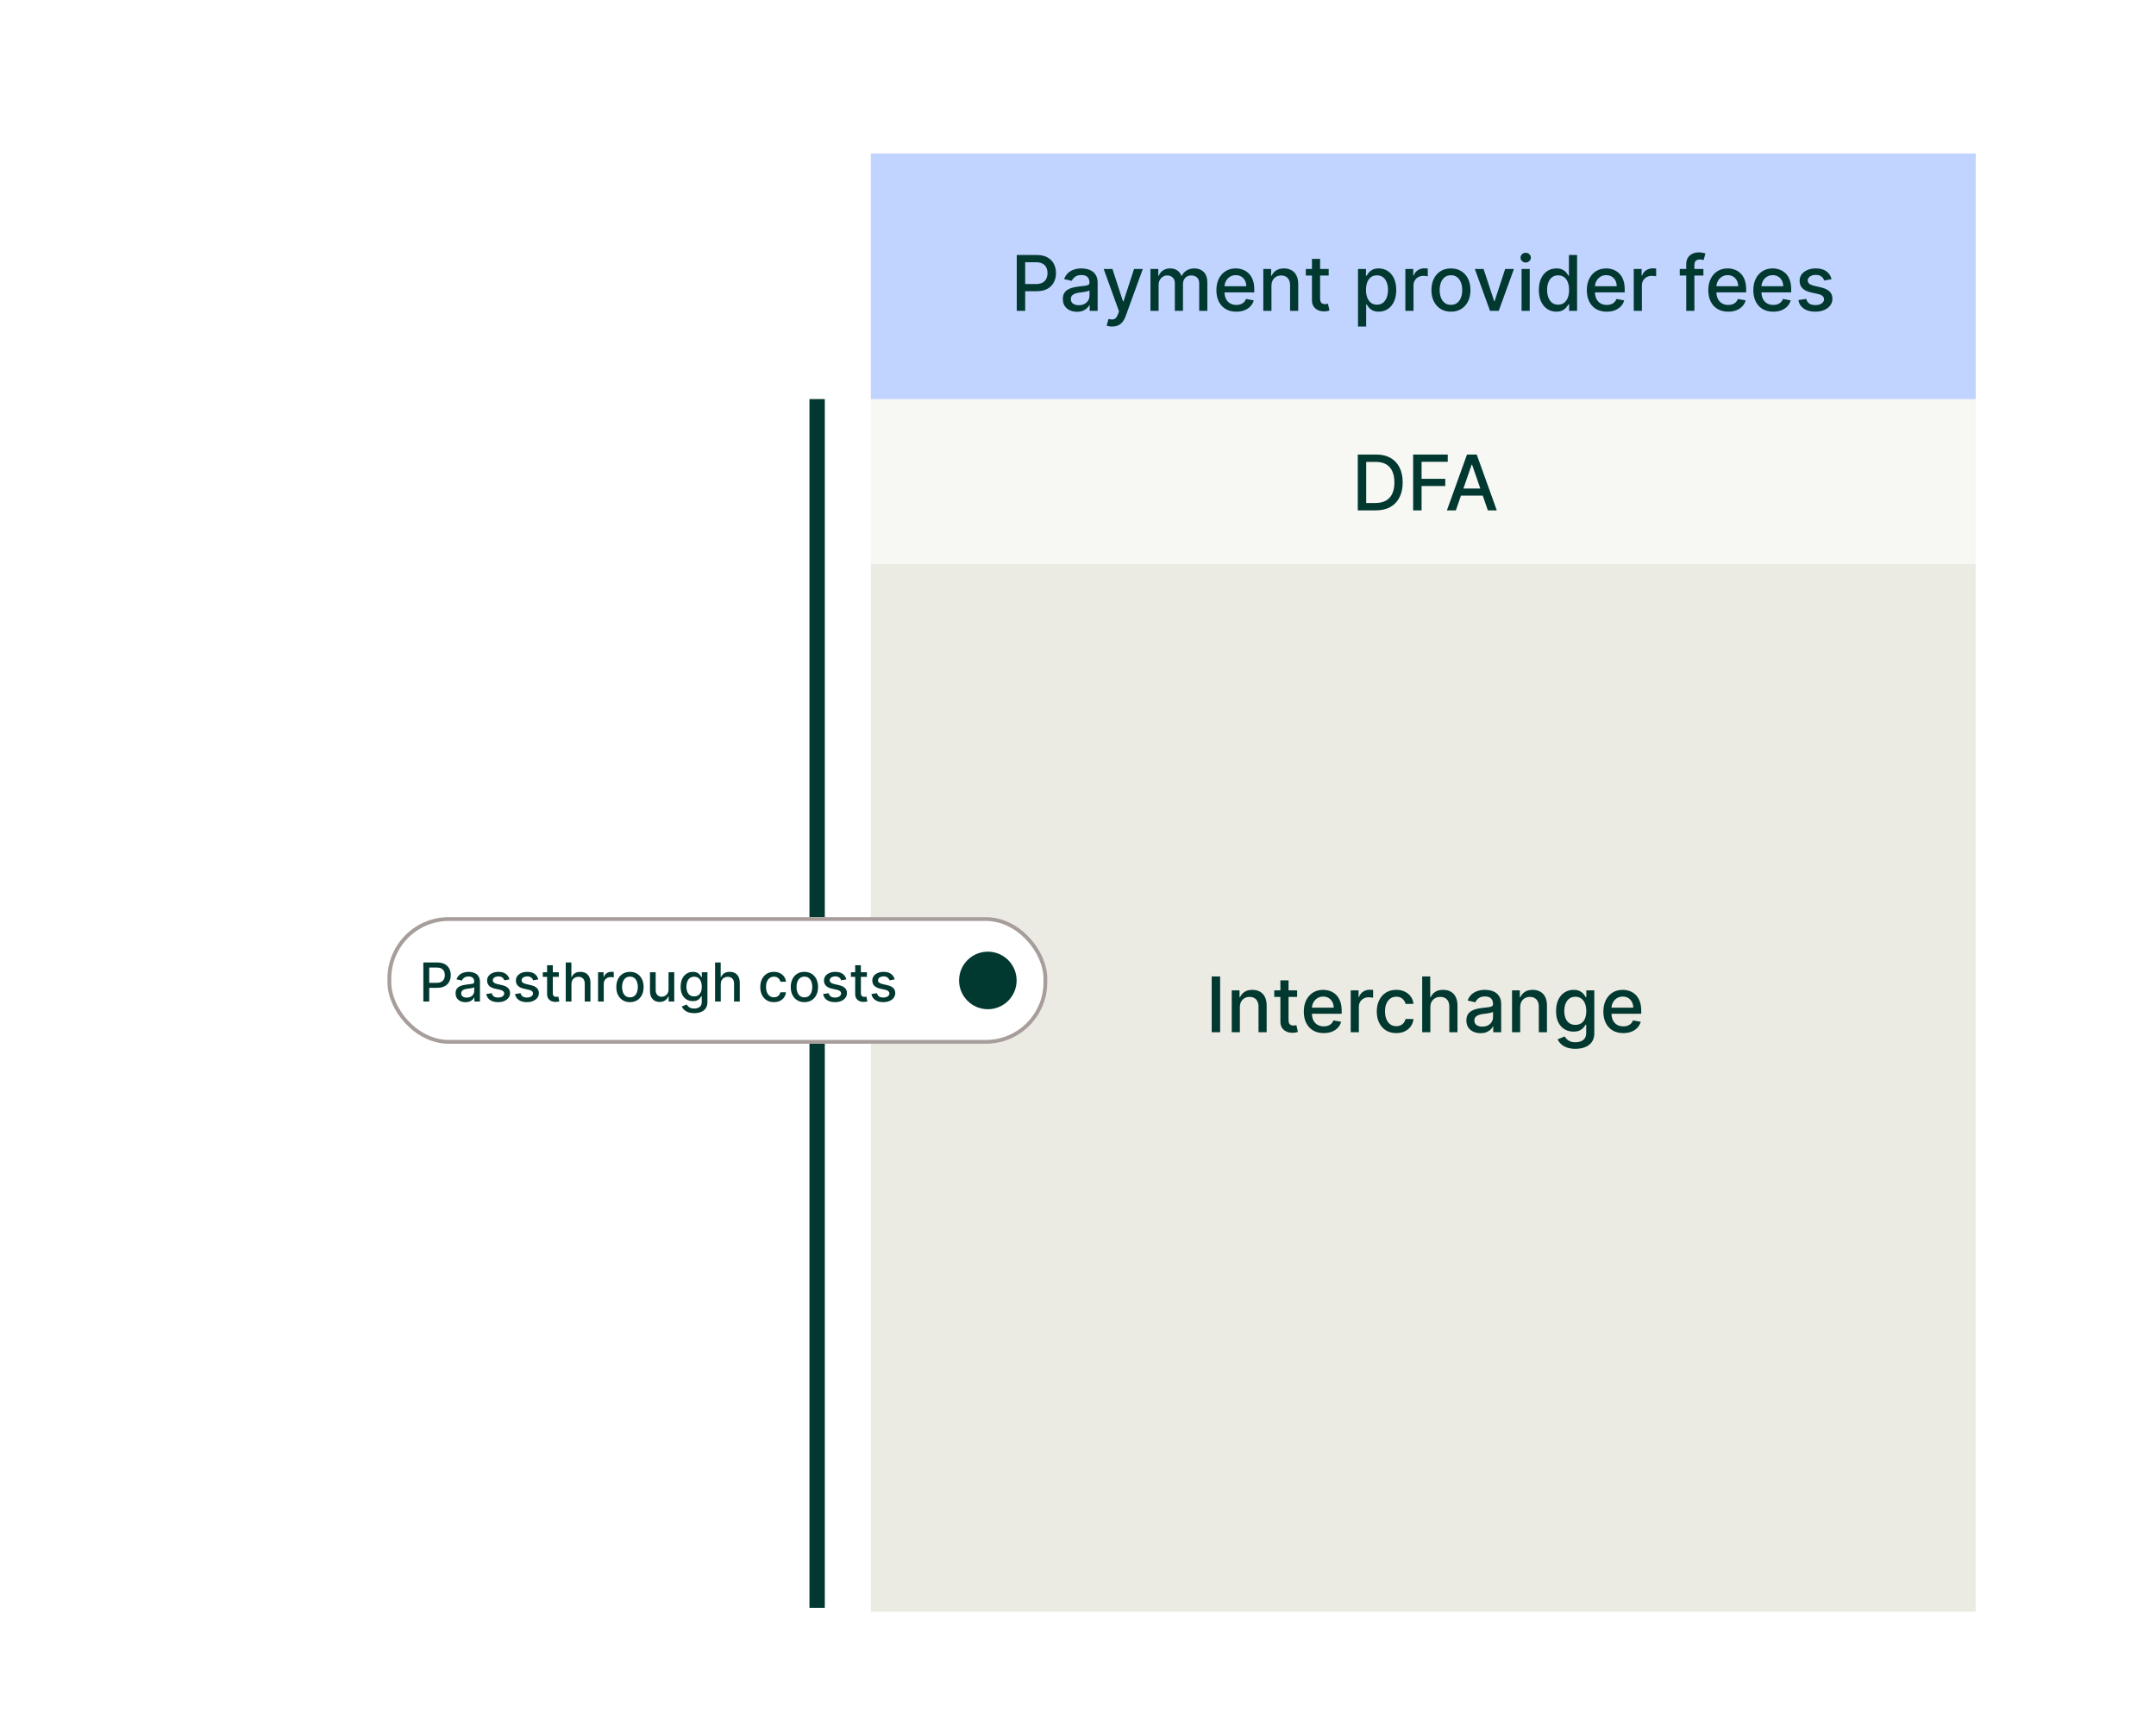
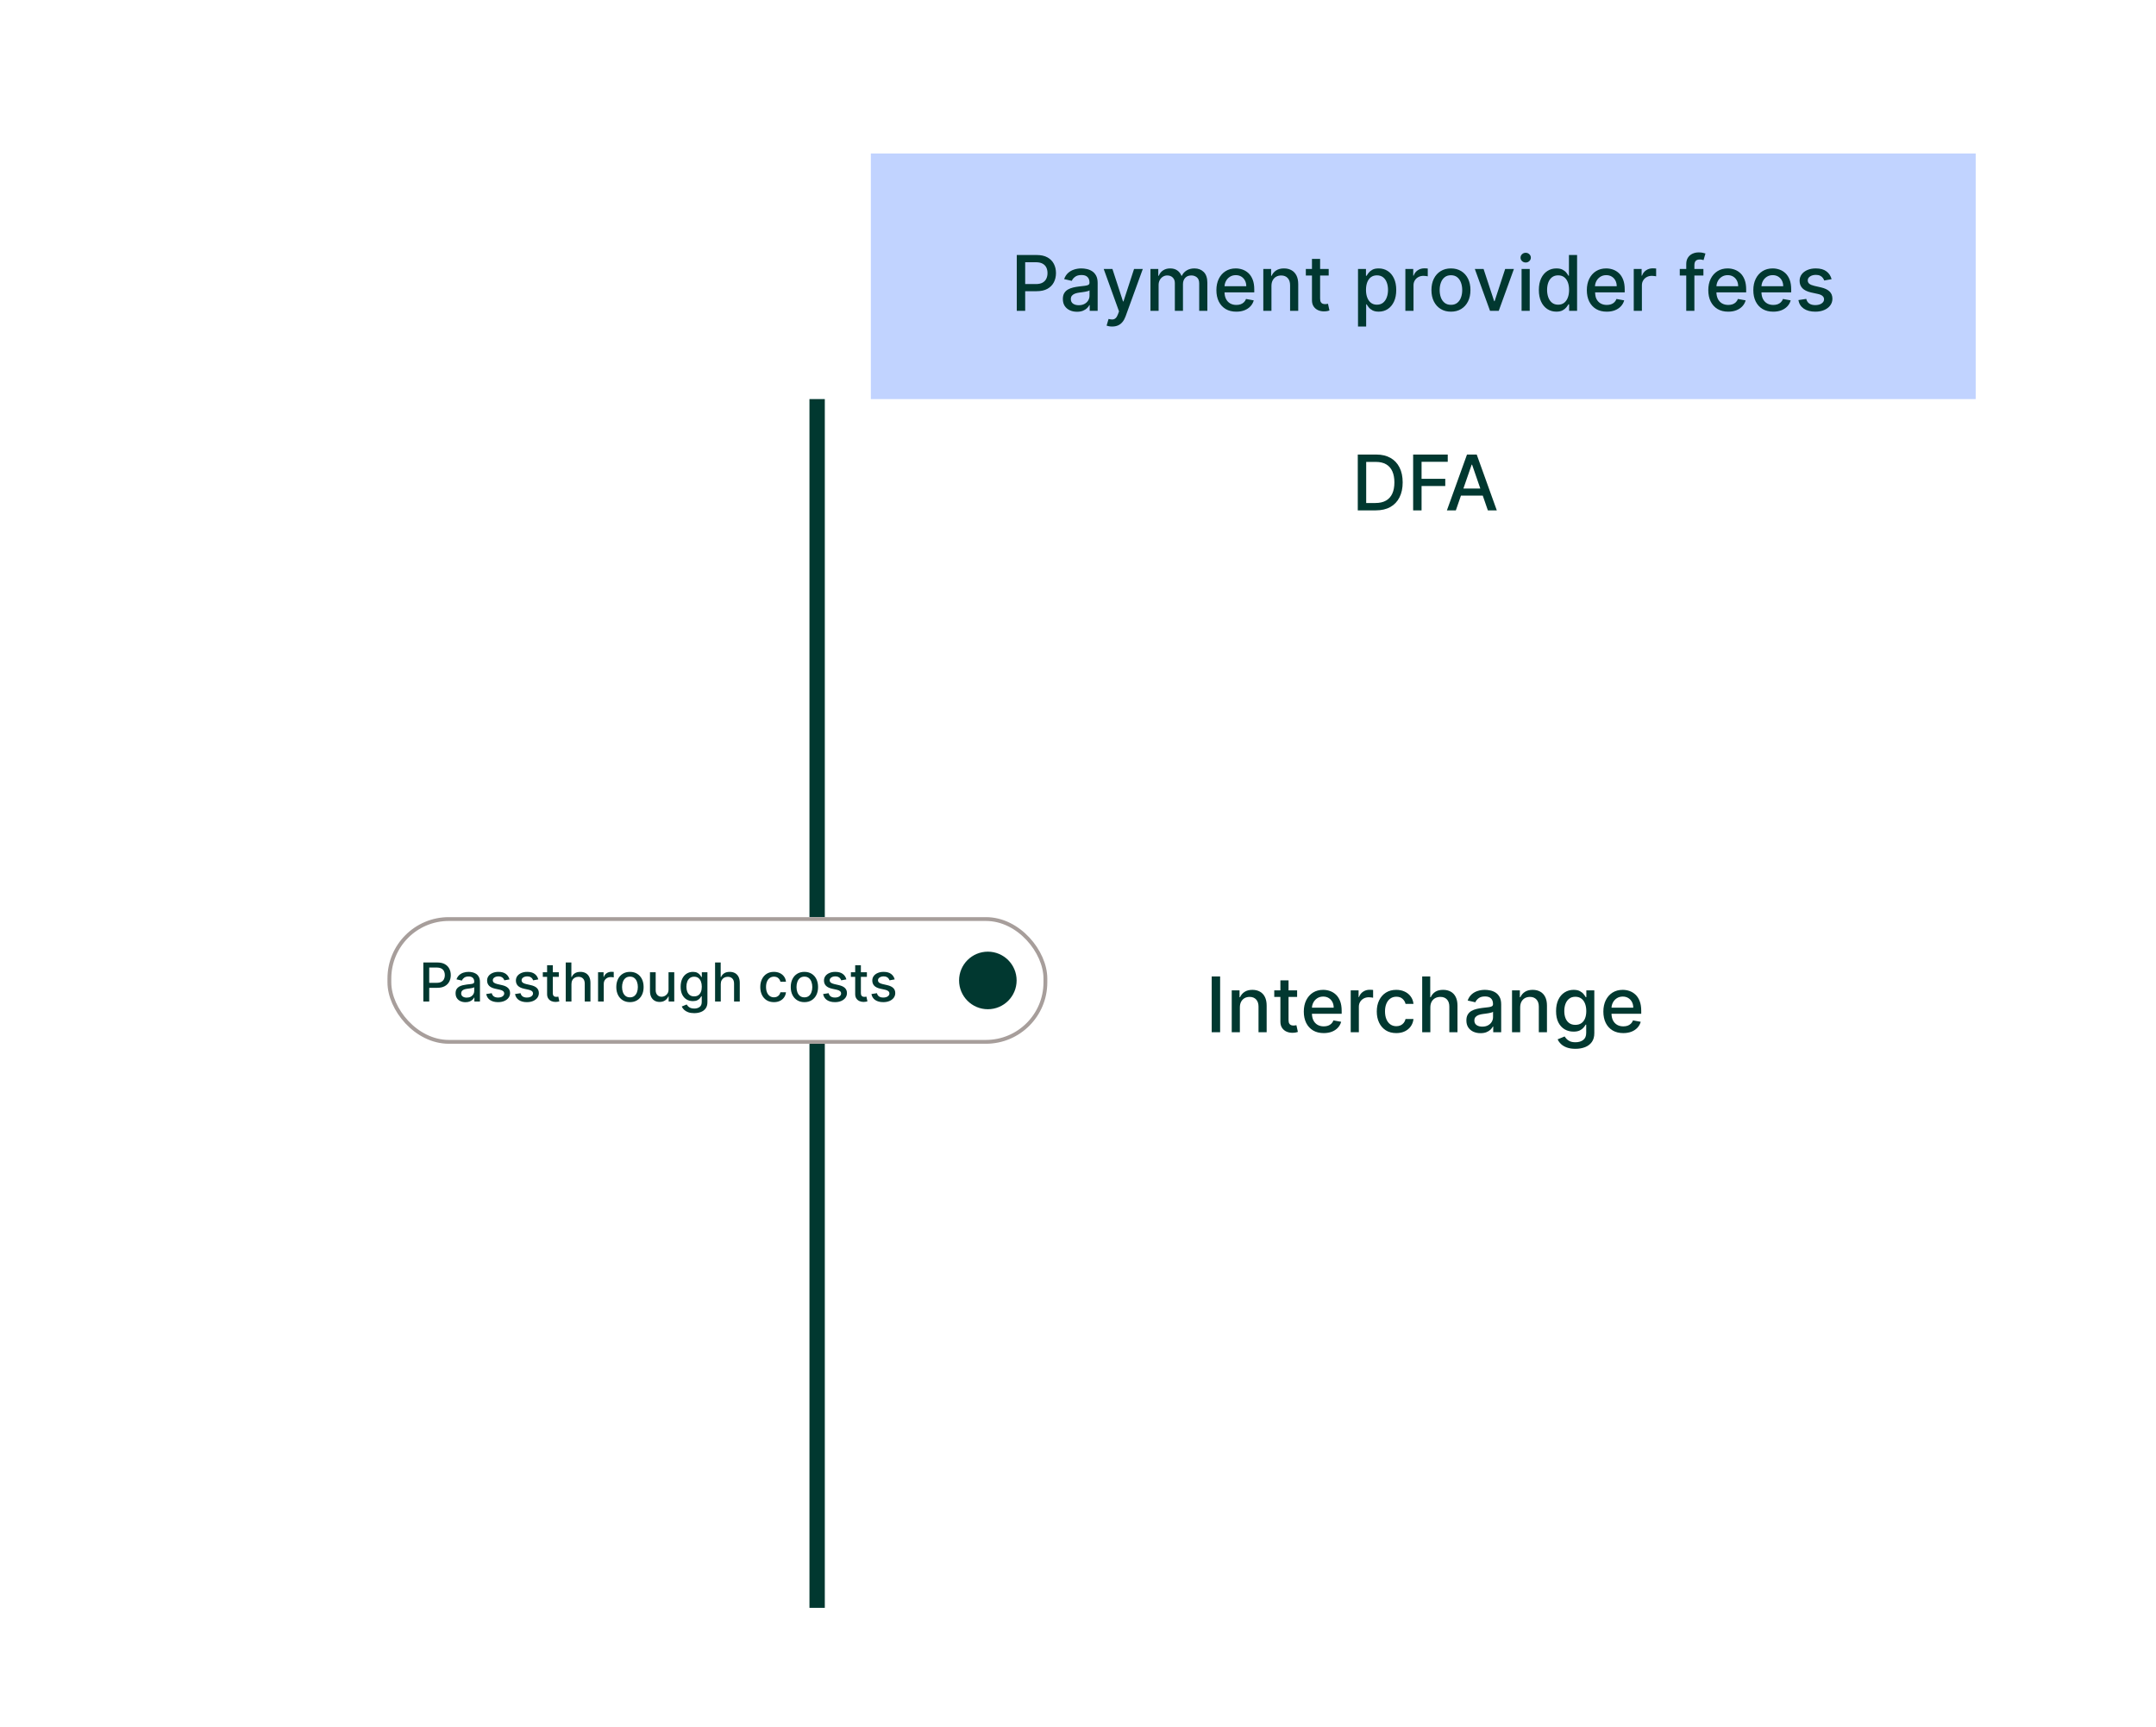
<svg xmlns="http://www.w3.org/2000/svg" width="562" height="450" viewBox="0 0 562 450" fill="none">
  <rect width="562" height="450" fill="white" />
-   <rect x="227" y="104" width="288" height="316" fill="#ECEBE3" />
  <rect x="227" y="104" width="288" height="43" fill="white" fill-opacity="0.6" />
  <rect x="227" y="40" width="288" height="64" fill="#C1D3FF" />
  <path d="M318.047 254.455V269H315.852V254.455H318.047ZM323.196 262.523V269H321.072V258.091H323.11V259.866H323.245C323.496 259.289 323.889 258.825 324.424 258.474C324.964 258.124 325.644 257.949 326.463 257.949C327.206 257.949 327.857 258.105 328.416 258.418C328.975 258.725 329.408 259.185 329.716 259.795C330.023 260.406 330.177 261.161 330.177 262.061V269H328.054V262.317C328.054 261.526 327.848 260.908 327.436 260.463C327.024 260.013 326.458 259.788 325.738 259.788C325.246 259.788 324.808 259.895 324.424 260.108C324.046 260.321 323.745 260.634 323.522 261.045C323.305 261.453 323.196 261.945 323.196 262.523ZM338.118 258.091V259.795H332.159V258.091H338.118ZM333.757 255.477H335.88V265.797C335.88 266.209 335.942 266.519 336.065 266.727C336.188 266.931 336.347 267.071 336.541 267.146C336.74 267.217 336.955 267.253 337.187 267.253C337.358 267.253 337.507 267.241 337.635 267.217C337.762 267.194 337.862 267.175 337.933 267.161L338.316 268.915C338.193 268.962 338.018 269.009 337.791 269.057C337.564 269.109 337.279 269.137 336.939 269.142C336.38 269.152 335.859 269.052 335.376 268.844C334.893 268.635 334.502 268.313 334.204 267.878C333.906 267.442 333.757 266.895 333.757 266.237V255.477ZM345.051 269.22C343.976 269.22 343.051 268.991 342.274 268.531C341.502 268.067 340.906 267.416 340.484 266.578C340.068 265.735 339.859 264.748 339.859 263.616C339.859 262.499 340.068 261.514 340.484 260.662C340.906 259.81 341.493 259.144 342.246 258.666C343.003 258.188 343.889 257.949 344.902 257.949C345.518 257.949 346.114 258.051 346.692 258.254C347.269 258.458 347.788 258.777 348.247 259.213C348.706 259.649 349.069 260.214 349.334 260.911C349.599 261.602 349.732 262.442 349.732 263.432V264.185H341.06V262.594H347.651C347.651 262.035 347.537 261.54 347.31 261.109C347.082 260.674 346.763 260.33 346.351 260.08C345.944 259.829 345.465 259.703 344.916 259.703C344.32 259.703 343.799 259.85 343.354 260.143C342.913 260.432 342.572 260.811 342.331 261.28C342.094 261.744 341.976 262.248 341.976 262.793V264.036C341.976 264.765 342.104 265.385 342.359 265.896C342.62 266.408 342.982 266.798 343.446 267.068C343.91 267.333 344.452 267.466 345.072 267.466C345.475 267.466 345.842 267.409 346.173 267.295C346.505 267.177 346.791 267.002 347.033 266.77C347.274 266.538 347.459 266.251 347.587 265.911L349.597 266.273C349.436 266.865 349.147 267.383 348.73 267.828C348.318 268.268 347.8 268.612 347.175 268.858C346.554 269.099 345.847 269.22 345.051 269.22ZM352.088 269V258.091H354.14V259.824H354.254C354.453 259.237 354.803 258.775 355.305 258.439C355.812 258.098 356.385 257.928 357.024 257.928C357.156 257.928 357.313 257.932 357.493 257.942C357.677 257.951 357.822 257.963 357.926 257.977V260.009C357.841 259.985 357.689 259.959 357.471 259.93C357.253 259.897 357.036 259.881 356.818 259.881C356.316 259.881 355.868 259.987 355.475 260.2C355.087 260.409 354.779 260.7 354.552 261.074C354.325 261.443 354.211 261.865 354.211 262.338V269H352.088ZM363.968 269.22C362.912 269.22 362.003 268.981 361.241 268.503C360.483 268.02 359.901 267.355 359.494 266.507C359.086 265.66 358.883 264.689 358.883 263.595C358.883 262.487 359.091 261.509 359.508 260.662C359.924 259.81 360.512 259.144 361.269 258.666C362.027 258.188 362.919 257.949 363.947 257.949C364.775 257.949 365.514 258.103 366.163 258.411C366.811 258.714 367.335 259.14 367.732 259.689C368.135 260.238 368.374 260.88 368.45 261.614H366.383C366.269 261.102 366.009 260.662 365.602 260.293C365.199 259.923 364.659 259.739 363.982 259.739C363.39 259.739 362.872 259.895 362.427 260.207C361.987 260.515 361.643 260.955 361.397 261.528C361.151 262.097 361.028 262.769 361.028 263.545C361.028 264.341 361.148 265.027 361.39 265.605C361.631 266.183 361.972 266.63 362.413 266.947C362.858 267.265 363.381 267.423 363.982 267.423C364.385 267.423 364.749 267.35 365.076 267.203C365.407 267.052 365.684 266.836 365.907 266.557C366.134 266.277 366.293 265.941 366.383 265.548H368.45C368.374 266.254 368.144 266.884 367.761 267.438C367.377 267.991 366.863 268.427 366.219 268.744C365.58 269.062 364.83 269.22 363.968 269.22ZM372.844 262.523V269H370.721V254.455H372.816V259.866H372.951C373.206 259.279 373.597 258.813 374.123 258.467C374.648 258.122 375.335 257.949 376.182 257.949C376.93 257.949 377.584 258.103 378.142 258.411C378.706 258.718 379.141 259.178 379.449 259.788C379.762 260.394 379.918 261.152 379.918 262.061V269H377.794V262.317C377.794 261.517 377.588 260.896 377.176 260.456C376.765 260.011 376.192 259.788 375.458 259.788C374.956 259.788 374.506 259.895 374.108 260.108C373.715 260.321 373.405 260.634 373.178 261.045C372.955 261.453 372.844 261.945 372.844 262.523ZM385.926 269.241C385.235 269.241 384.61 269.114 384.051 268.858C383.493 268.598 383.05 268.221 382.723 267.729C382.401 267.236 382.24 266.633 382.24 265.918C382.24 265.302 382.359 264.795 382.596 264.398C382.832 264 383.152 263.685 383.554 263.453C383.957 263.221 384.407 263.046 384.904 262.928C385.401 262.809 385.908 262.719 386.424 262.658C387.077 262.582 387.607 262.52 388.015 262.473C388.422 262.421 388.718 262.338 388.902 262.224C389.087 262.111 389.179 261.926 389.179 261.67V261.621C389.179 261 389.004 260.52 388.654 260.179C388.308 259.838 387.792 259.668 387.105 259.668C386.391 259.668 385.827 259.826 385.415 260.143C385.008 260.456 384.726 260.804 384.57 261.188L382.574 260.733C382.811 260.07 383.157 259.535 383.611 259.128C384.07 258.716 384.598 258.418 385.195 258.233C385.792 258.044 386.419 257.949 387.077 257.949C387.513 257.949 387.974 258.001 388.462 258.105C388.954 258.205 389.414 258.389 389.84 258.659C390.271 258.929 390.623 259.315 390.898 259.817C391.173 260.314 391.31 260.96 391.31 261.756V269H389.236V267.509H389.151C389.014 267.783 388.808 268.053 388.533 268.318C388.258 268.583 387.906 268.804 387.475 268.979C387.044 269.154 386.528 269.241 385.926 269.241ZM386.388 267.537C386.975 267.537 387.477 267.421 387.894 267.189C388.315 266.957 388.635 266.654 388.853 266.28C389.075 265.901 389.186 265.496 389.186 265.065V263.659C389.111 263.735 388.964 263.806 388.746 263.872C388.533 263.934 388.289 263.988 388.015 264.036C387.74 264.078 387.472 264.118 387.212 264.156C386.952 264.189 386.734 264.218 386.559 264.241C386.147 264.294 385.77 264.381 385.429 264.504C385.093 264.627 384.823 264.805 384.62 265.037C384.421 265.264 384.321 265.567 384.321 265.946C384.321 266.472 384.516 266.869 384.904 267.139C385.292 267.404 385.787 267.537 386.388 267.537ZM396.262 262.523V269H394.138V258.091H396.177V259.866H396.312C396.563 259.289 396.956 258.825 397.491 258.474C398.031 258.124 398.71 257.949 399.529 257.949C400.272 257.949 400.924 258.105 401.482 258.418C402.041 258.725 402.474 259.185 402.782 259.795C403.09 260.406 403.244 261.161 403.244 262.061V269H401.12V262.317C401.12 261.526 400.914 260.908 400.502 260.463C400.09 260.013 399.524 259.788 398.805 259.788C398.312 259.788 397.874 259.895 397.491 260.108C397.112 260.321 396.811 260.634 396.589 261.045C396.371 261.453 396.262 261.945 396.262 262.523ZM410.665 273.318C409.799 273.318 409.053 273.205 408.428 272.977C407.808 272.75 407.301 272.449 406.908 272.075C406.515 271.701 406.222 271.292 406.028 270.847L407.853 270.094C407.981 270.302 408.151 270.522 408.364 270.754C408.582 270.991 408.876 271.192 409.245 271.358C409.619 271.524 410.1 271.607 410.687 271.607C411.492 271.607 412.157 271.41 412.683 271.017C413.208 270.629 413.471 270.009 413.471 269.156V267.011H413.336C413.208 267.243 413.023 267.501 412.782 267.786C412.545 268.07 412.219 268.316 411.802 268.524C411.385 268.732 410.843 268.837 410.175 268.837C409.314 268.837 408.537 268.635 407.846 268.233C407.159 267.826 406.615 267.227 406.212 266.436C405.815 265.641 405.616 264.663 405.616 263.503C405.616 262.343 405.812 261.348 406.205 260.52C406.603 259.691 407.147 259.057 407.839 258.616C408.53 258.171 409.314 257.949 410.19 257.949C410.867 257.949 411.414 258.062 411.83 258.29C412.247 258.512 412.571 258.773 412.803 259.071C413.04 259.369 413.222 259.632 413.35 259.859H413.506V258.091H415.587V269.241C415.587 270.179 415.37 270.948 414.934 271.55C414.498 272.151 413.909 272.596 413.165 272.885C412.427 273.174 411.594 273.318 410.665 273.318ZM410.644 267.075C411.255 267.075 411.771 266.933 412.192 266.649C412.619 266.36 412.941 265.948 413.158 265.413C413.381 264.874 413.492 264.227 413.492 263.474C413.492 262.741 413.383 262.094 413.165 261.536C412.948 260.977 412.628 260.541 412.207 260.229C411.785 259.911 411.264 259.753 410.644 259.753C410.005 259.753 409.472 259.919 409.046 260.25C408.62 260.577 408.298 261.022 408.08 261.585C407.867 262.149 407.761 262.778 407.761 263.474C407.761 264.189 407.87 264.817 408.087 265.357C408.305 265.896 408.627 266.318 409.053 266.621C409.484 266.924 410.014 267.075 410.644 267.075ZM423.137 269.22C422.062 269.22 421.137 268.991 420.36 268.531C419.588 268.067 418.992 267.416 418.57 266.578C418.154 265.735 417.945 264.748 417.945 263.616C417.945 262.499 418.154 261.514 418.57 260.662C418.992 259.81 419.579 259.144 420.332 258.666C421.089 258.188 421.975 257.949 422.988 257.949C423.603 257.949 424.2 258.051 424.778 258.254C425.355 258.458 425.874 258.777 426.333 259.213C426.792 259.649 427.155 260.214 427.42 260.911C427.685 261.602 427.817 262.442 427.817 263.432V264.185H419.146V262.594H425.737C425.737 262.035 425.623 261.54 425.396 261.109C425.168 260.674 424.849 260.33 424.437 260.08C424.03 259.829 423.551 259.703 423.002 259.703C422.406 259.703 421.885 259.85 421.44 260.143C420.999 260.432 420.658 260.811 420.417 261.28C420.18 261.744 420.062 262.248 420.062 262.793V264.036C420.062 264.765 420.19 265.385 420.445 265.896C420.706 266.408 421.068 266.798 421.532 267.068C421.996 267.333 422.538 267.466 423.158 267.466C423.561 267.466 423.928 267.409 424.259 267.295C424.591 267.177 424.877 267.002 425.119 266.77C425.36 266.538 425.545 266.251 425.673 265.911L427.683 266.273C427.522 266.865 427.233 267.383 426.816 267.828C426.404 268.268 425.886 268.612 425.261 268.858C424.64 269.099 423.933 269.22 423.137 269.22Z" fill="#013830" />
  <path d="M358.637 133H353.928V118.455H358.786C360.211 118.455 361.435 118.746 362.458 119.328C363.481 119.906 364.264 120.737 364.809 121.821C365.358 122.901 365.633 124.196 365.633 125.706C365.633 127.221 365.356 128.523 364.802 129.612C364.252 130.701 363.457 131.539 362.415 132.126C361.374 132.709 360.114 133 358.637 133ZM356.123 131.082H358.516C359.624 131.082 360.545 130.874 361.279 130.457C362.013 130.036 362.562 129.428 362.927 128.632C363.291 127.832 363.474 126.857 363.474 125.706C363.474 124.565 363.291 123.597 362.927 122.801C362.567 122.006 362.029 121.402 361.314 120.99C360.599 120.578 359.712 120.372 358.651 120.372H356.123V131.082ZM368.362 133V118.455H377.382V120.344H370.556V124.776H376.735V126.658H370.556V133H368.362ZM379.493 133H377.163L382.398 118.455H384.933L390.167 133H387.838L383.726 121.097H383.612L379.493 133ZM379.883 127.304H387.44V129.151H379.883V127.304Z" fill="#013830" />
-   <path d="M265.039 81V66.454H270.224C271.356 66.454 272.293 66.66 273.037 67.072C273.78 67.484 274.336 68.048 274.706 68.763C275.075 69.473 275.26 70.273 275.26 71.163C275.26 72.058 275.073 72.863 274.699 73.578C274.329 74.288 273.77 74.852 273.022 75.269C272.279 75.68 271.344 75.886 270.217 75.886H266.652V74.026H270.018C270.733 74.026 271.313 73.903 271.758 73.656C272.203 73.405 272.53 73.064 272.738 72.633C272.947 72.203 273.051 71.713 273.051 71.163C273.051 70.614 272.947 70.126 272.738 69.7C272.53 69.274 272.201 68.94 271.751 68.699C271.306 68.457 270.719 68.337 269.99 68.337H267.234V81H265.039ZM280.739 81.242C280.048 81.242 279.423 81.114 278.864 80.858C278.305 80.597 277.863 80.221 277.536 79.729C277.214 79.236 277.053 78.633 277.053 77.918C277.053 77.302 277.171 76.796 277.408 76.398C277.645 76 277.964 75.685 278.367 75.453C278.769 75.221 279.219 75.046 279.716 74.928C280.213 74.809 280.72 74.719 281.236 74.658C281.89 74.582 282.42 74.52 282.827 74.473C283.234 74.421 283.53 74.338 283.715 74.224C283.9 74.111 283.992 73.926 283.992 73.671V73.621C283.992 73.001 283.817 72.52 283.466 72.179C283.121 71.838 282.605 71.668 281.918 71.668C281.203 71.668 280.64 71.826 280.228 72.144C279.82 72.456 279.539 72.804 279.382 73.188L277.387 72.733C277.623 72.07 277.969 71.535 278.424 71.128C278.883 70.716 279.411 70.418 280.007 70.233C280.604 70.044 281.231 69.949 281.89 69.949C282.325 69.949 282.787 70.001 283.275 70.105C283.767 70.204 284.226 70.389 284.652 70.659C285.083 70.929 285.436 71.315 285.711 71.817C285.985 72.314 286.123 72.96 286.123 73.756V81H284.049V79.508H283.963C283.826 79.783 283.62 80.053 283.346 80.318C283.071 80.583 282.718 80.803 282.287 80.979C281.856 81.154 281.34 81.242 280.739 81.242ZM281.201 79.537C281.788 79.537 282.29 79.421 282.706 79.189C283.128 78.957 283.447 78.654 283.665 78.28C283.888 77.901 283.999 77.496 283.999 77.065V75.659C283.923 75.735 283.776 75.806 283.559 75.872C283.346 75.934 283.102 75.988 282.827 76.035C282.552 76.078 282.285 76.118 282.025 76.156C281.764 76.189 281.546 76.218 281.371 76.242C280.959 76.294 280.583 76.381 280.242 76.504C279.906 76.627 279.636 76.805 279.432 77.037C279.233 77.264 279.134 77.567 279.134 77.946C279.134 78.472 279.328 78.869 279.716 79.139C280.105 79.404 280.599 79.537 281.201 79.537ZM289.903 85.091C289.585 85.091 289.297 85.065 289.036 85.013C288.776 84.965 288.582 84.913 288.454 84.856L288.965 83.117C289.353 83.221 289.699 83.266 290.002 83.251C290.305 83.237 290.573 83.124 290.805 82.91C291.041 82.697 291.25 82.349 291.43 81.867L291.692 81.142L287.701 70.091H289.974L292.737 78.557H292.85L295.613 70.091H297.893L293.397 82.456C293.189 83.024 292.924 83.505 292.602 83.898C292.28 84.296 291.896 84.594 291.451 84.793C291.006 84.992 290.49 85.091 289.903 85.091ZM299.888 81V70.091H301.927V71.867H302.062C302.289 71.265 302.661 70.796 303.177 70.46C303.693 70.119 304.311 69.949 305.031 69.949C305.76 69.949 306.371 70.119 306.863 70.46C307.36 70.801 307.727 71.27 307.964 71.867H308.077C308.338 71.284 308.752 70.82 309.32 70.474C309.888 70.124 310.566 69.949 311.352 69.949C312.341 69.949 313.148 70.259 313.773 70.879C314.403 71.499 314.718 72.435 314.718 73.685V81H312.594V73.883C312.594 73.145 312.393 72.61 311.991 72.278C311.588 71.947 311.108 71.781 310.549 71.781C309.858 71.781 309.32 71.994 308.937 72.421C308.553 72.842 308.362 73.384 308.362 74.047V81H306.245V73.749C306.245 73.157 306.06 72.681 305.691 72.321C305.322 71.961 304.841 71.781 304.249 71.781C303.847 71.781 303.475 71.888 303.134 72.101C302.798 72.309 302.526 72.6 302.317 72.974C302.114 73.349 302.012 73.782 302.012 74.274V81H299.888ZM322.266 81.22C321.191 81.22 320.266 80.99 319.489 80.531C318.717 80.067 318.121 79.416 317.699 78.578C317.283 77.735 317.074 76.748 317.074 75.617C317.074 74.499 317.283 73.514 317.699 72.662C318.121 71.81 318.708 71.144 319.461 70.666C320.218 70.188 321.104 69.949 322.117 69.949C322.732 69.949 323.329 70.051 323.907 70.254C324.484 70.458 325.003 70.778 325.462 71.213C325.921 71.649 326.283 72.215 326.549 72.91C326.814 73.602 326.946 74.442 326.946 75.432V76.185H318.275V74.594H324.865C324.865 74.035 324.752 73.54 324.525 73.109C324.297 72.674 323.978 72.331 323.566 72.079C323.158 71.829 322.68 71.703 322.131 71.703C321.534 71.703 321.014 71.85 320.569 72.144C320.128 72.432 319.787 72.811 319.546 73.28C319.309 73.744 319.191 74.248 319.191 74.793V76.035C319.191 76.765 319.319 77.385 319.574 77.896C319.835 78.408 320.197 78.798 320.661 79.068C321.125 79.333 321.667 79.466 322.287 79.466C322.69 79.466 323.057 79.409 323.388 79.296C323.72 79.177 324.006 79.002 324.248 78.77C324.489 78.538 324.674 78.251 324.801 77.91L326.811 78.273C326.65 78.865 326.362 79.383 325.945 79.828C325.533 80.269 325.015 80.612 324.39 80.858C323.769 81.099 323.061 81.22 322.266 81.22ZM331.426 74.523V81H329.303V70.091H331.341V71.867H331.476C331.727 71.289 332.12 70.825 332.655 70.474C333.195 70.124 333.874 69.949 334.693 69.949C335.437 69.949 336.088 70.105 336.646 70.418C337.205 70.725 337.638 71.185 337.946 71.796C338.254 72.406 338.408 73.162 338.408 74.061V81H336.284V74.317C336.284 73.526 336.078 72.908 335.666 72.463C335.254 72.013 334.688 71.788 333.969 71.788C333.476 71.788 333.038 71.895 332.655 72.108C332.276 72.321 331.975 72.633 331.753 73.046C331.535 73.453 331.426 73.945 331.426 74.523ZM346.348 70.091V71.796H340.389V70.091H346.348ZM341.987 67.477H344.111V77.797C344.111 78.209 344.172 78.519 344.295 78.727C344.419 78.931 344.577 79.07 344.771 79.146C344.97 79.217 345.186 79.253 345.418 79.253C345.588 79.253 345.737 79.241 345.865 79.217C345.993 79.194 346.092 79.175 346.163 79.16L346.547 80.915C346.424 80.962 346.249 81.01 346.021 81.057C345.794 81.109 345.51 81.137 345.169 81.142C344.61 81.151 344.089 81.052 343.607 80.844C343.124 80.635 342.733 80.313 342.435 79.878C342.136 79.442 341.987 78.895 341.987 78.237V67.477ZM353.99 85.091V70.091H356.064V71.859H356.241C356.365 71.632 356.542 71.369 356.774 71.071C357.006 70.773 357.328 70.512 357.74 70.29C358.152 70.062 358.696 69.949 359.374 69.949C360.254 69.949 361.04 70.171 361.732 70.617C362.423 71.062 362.965 71.703 363.358 72.541C363.756 73.379 363.955 74.388 363.955 75.567C363.955 76.746 363.758 77.757 363.365 78.599C362.972 79.438 362.432 80.084 361.746 80.538C361.059 80.988 360.276 81.213 359.395 81.213C358.732 81.213 358.19 81.102 357.768 80.879C357.352 80.657 357.025 80.396 356.788 80.098C356.552 79.8 356.369 79.535 356.241 79.303H356.114V85.091H353.99ZM356.071 75.546C356.071 76.312 356.182 76.985 356.405 77.562C356.627 78.14 356.949 78.592 357.371 78.919C357.792 79.241 358.308 79.402 358.919 79.402C359.554 79.402 360.084 79.234 360.51 78.898C360.936 78.557 361.258 78.095 361.476 77.513C361.698 76.93 361.81 76.275 361.81 75.546C361.81 74.826 361.701 74.18 361.483 73.606C361.27 73.034 360.948 72.581 360.517 72.25C360.091 71.919 359.558 71.753 358.919 71.753C358.304 71.753 357.783 71.912 357.357 72.229C356.935 72.546 356.616 72.989 356.398 73.557C356.18 74.125 356.071 74.788 356.071 75.546ZM366.334 81V70.091H368.386V71.824H368.5C368.699 71.237 369.049 70.775 369.551 70.439C370.058 70.098 370.631 69.928 371.27 69.928C371.402 69.928 371.559 69.932 371.739 69.942C371.923 69.951 372.068 69.963 372.172 69.977V72.008C372.087 71.985 371.935 71.959 371.717 71.93C371.5 71.897 371.282 71.881 371.064 71.881C370.562 71.881 370.115 71.987 369.722 72.2C369.333 72.409 369.026 72.7 368.798 73.074C368.571 73.443 368.457 73.865 368.457 74.338V81H366.334ZM378.214 81.22C377.191 81.22 376.299 80.986 375.537 80.517C374.774 80.048 374.182 79.392 373.761 78.55C373.34 77.707 373.129 76.722 373.129 75.595C373.129 74.463 373.34 73.474 373.761 72.626C374.182 71.779 374.774 71.121 375.537 70.652C376.299 70.183 377.191 69.949 378.214 69.949C379.237 69.949 380.129 70.183 380.892 70.652C381.654 71.121 382.246 71.779 382.667 72.626C383.089 73.474 383.299 74.463 383.299 75.595C383.299 76.722 383.089 77.707 382.667 78.55C382.246 79.392 381.654 80.048 380.892 80.517C380.129 80.986 379.237 81.22 378.214 81.22ZM378.221 79.438C378.884 79.438 379.433 79.262 379.869 78.912C380.305 78.562 380.627 78.095 380.835 77.513C381.048 76.93 381.154 76.289 381.154 75.588C381.154 74.892 381.048 74.253 380.835 73.671C380.627 73.083 380.305 72.612 379.869 72.257C379.433 71.902 378.884 71.724 378.221 71.724C377.554 71.724 377 71.902 376.559 72.257C376.124 72.612 375.799 73.083 375.586 73.671C375.378 74.253 375.274 74.892 375.274 75.588C375.274 76.289 375.378 76.93 375.586 77.513C375.799 78.095 376.124 78.562 376.559 78.912C377 79.262 377.554 79.438 378.221 79.438ZM394.631 70.091L390.675 81H388.402L384.439 70.091H386.719L389.482 78.486H389.596L392.351 70.091H394.631ZM396.627 81V70.091H398.75V81H396.627ZM397.699 68.408C397.33 68.408 397.013 68.285 396.748 68.038C396.487 67.787 396.357 67.489 396.357 67.144C396.357 66.793 396.487 66.495 396.748 66.249C397.013 65.998 397.33 65.872 397.699 65.872C398.069 65.872 398.383 65.998 398.644 66.249C398.909 66.495 399.042 66.793 399.042 67.144C399.042 67.489 398.909 67.787 398.644 68.038C398.383 68.285 398.069 68.408 397.699 68.408ZM405.691 81.213C404.81 81.213 404.024 80.988 403.333 80.538C402.647 80.084 402.107 79.438 401.714 78.599C401.326 77.757 401.131 76.746 401.131 75.567C401.131 74.388 401.328 73.379 401.721 72.541C402.119 71.703 402.663 71.062 403.354 70.617C404.046 70.171 404.829 69.949 405.705 69.949C406.382 69.949 406.927 70.062 407.339 70.29C407.755 70.512 408.077 70.773 408.305 71.071C408.537 71.369 408.717 71.632 408.844 71.859H408.972V66.454H411.096V81H409.022V79.303H408.844C408.717 79.535 408.532 79.8 408.29 80.098C408.054 80.396 407.727 80.657 407.31 80.879C406.894 81.102 406.354 81.213 405.691 81.213ZM406.16 79.402C406.771 79.402 407.287 79.241 407.708 78.919C408.134 78.592 408.456 78.14 408.674 77.562C408.897 76.985 409.008 76.312 409.008 75.546C409.008 74.788 408.899 74.125 408.681 73.557C408.463 72.989 408.144 72.546 407.722 72.229C407.301 71.912 406.78 71.753 406.16 71.753C405.521 71.753 404.988 71.919 404.562 72.25C404.136 72.581 403.814 73.034 403.596 73.606C403.383 74.18 403.276 74.826 403.276 75.546C403.276 76.275 403.385 76.93 403.603 77.513C403.821 78.095 404.143 78.557 404.569 78.898C405 79.234 405.53 79.402 406.16 79.402ZM418.828 81.22C417.754 81.22 416.828 80.99 416.051 80.531C415.28 80.067 414.683 79.416 414.262 78.578C413.845 77.735 413.637 76.748 413.637 75.617C413.637 74.499 413.845 73.514 414.262 72.662C414.683 71.81 415.27 71.144 416.023 70.666C416.781 70.188 417.666 69.949 418.679 69.949C419.295 69.949 419.891 70.051 420.469 70.254C421.047 70.458 421.565 70.778 422.025 71.213C422.484 71.649 422.846 72.215 423.111 72.91C423.376 73.602 423.509 74.442 423.509 75.432V76.185H414.837V74.594H421.428C421.428 74.035 421.314 73.54 421.087 73.109C420.86 72.674 420.54 72.331 420.128 72.079C419.721 71.829 419.243 71.703 418.694 71.703C418.097 71.703 417.576 71.85 417.131 72.144C416.691 72.432 416.35 72.811 416.108 73.28C415.872 73.744 415.753 74.248 415.753 74.793V76.035C415.753 76.765 415.881 77.385 416.137 77.896C416.397 78.408 416.759 78.798 417.223 79.068C417.687 79.333 418.23 79.466 418.85 79.466C419.252 79.466 419.619 79.409 419.951 79.296C420.282 79.177 420.569 79.002 420.81 78.77C421.051 78.538 421.236 78.251 421.364 77.91L423.374 78.273C423.213 78.865 422.924 79.383 422.507 79.828C422.096 80.269 421.577 80.612 420.952 80.858C420.332 81.099 419.624 81.22 418.828 81.22ZM425.865 81V70.091H427.918V71.824H428.031C428.23 71.237 428.58 70.775 429.082 70.439C429.589 70.098 430.162 69.928 430.801 69.928C430.934 69.928 431.09 69.932 431.27 69.942C431.455 69.951 431.599 69.963 431.703 69.977V72.008C431.618 71.985 431.466 71.959 431.249 71.93C431.031 71.897 430.813 71.881 430.595 71.881C430.093 71.881 429.646 71.987 429.253 72.2C428.865 72.409 428.557 72.7 428.33 73.074C428.102 73.443 427.989 73.865 427.989 74.338V81H425.865ZM444.026 70.091V71.796H437.861V70.091H444.026ZM439.551 81V68.827C439.551 68.145 439.7 67.579 439.999 67.129C440.297 66.675 440.692 66.336 441.185 66.114C441.677 65.886 442.212 65.773 442.79 65.773C443.216 65.773 443.58 65.808 443.884 65.879C444.187 65.945 444.411 66.007 444.558 66.064L444.061 67.783C443.962 67.754 443.834 67.721 443.678 67.683C443.521 67.641 443.332 67.619 443.109 67.619C442.593 67.619 442.224 67.747 442.001 68.003C441.784 68.258 441.675 68.628 441.675 69.111V81H439.551ZM450.489 81.22C449.414 81.22 448.488 80.99 447.712 80.531C446.94 80.067 446.343 79.416 445.922 78.578C445.505 77.735 445.297 76.748 445.297 75.617C445.297 74.499 445.505 73.514 445.922 72.662C446.343 71.81 446.93 71.144 447.683 70.666C448.441 70.188 449.326 69.949 450.339 69.949C450.955 69.949 451.552 70.051 452.129 70.254C452.707 70.458 453.225 70.778 453.685 71.213C454.144 71.649 454.506 72.215 454.771 72.91C455.036 73.602 455.169 74.442 455.169 75.432V76.185H446.497V74.594H453.088C453.088 74.035 452.974 73.54 452.747 73.109C452.52 72.674 452.2 72.331 451.788 72.079C451.381 71.829 450.903 71.703 450.354 71.703C449.757 71.703 449.236 71.85 448.791 72.144C448.351 72.432 448.01 72.811 447.768 73.28C447.532 73.744 447.413 74.248 447.413 74.793V76.035C447.413 76.765 447.541 77.385 447.797 77.896C448.057 78.408 448.42 78.798 448.884 79.068C449.348 79.333 449.89 79.466 450.51 79.466C450.912 79.466 451.279 79.409 451.611 79.296C451.942 79.177 452.229 79.002 452.47 78.77C452.712 78.538 452.896 78.251 453.024 77.91L455.034 78.273C454.873 78.865 454.584 79.383 454.168 79.828C453.756 80.269 453.237 80.612 452.612 80.858C451.992 81.099 451.284 81.22 450.489 81.22ZM462.227 81.22C461.152 81.22 460.226 80.99 459.45 80.531C458.678 80.067 458.082 79.416 457.66 78.578C457.243 77.735 457.035 76.748 457.035 75.617C457.035 74.499 457.243 73.514 457.66 72.662C458.082 71.81 458.669 71.144 459.422 70.666C460.179 70.188 461.065 69.949 462.078 69.949C462.693 69.949 463.29 70.051 463.868 70.254C464.445 70.458 464.964 70.778 465.423 71.213C465.882 71.649 466.244 72.215 466.51 72.91C466.775 73.602 466.907 74.442 466.907 75.432V76.185H458.235V74.594H464.826C464.826 74.035 464.713 73.54 464.485 73.109C464.258 72.674 463.939 72.331 463.527 72.079C463.119 71.829 462.641 71.703 462.092 71.703C461.495 71.703 460.975 71.85 460.529 72.144C460.089 72.432 459.748 72.811 459.507 73.28C459.27 73.744 459.152 74.248 459.152 74.793V76.035C459.152 76.765 459.279 77.385 459.535 77.896C459.796 78.408 460.158 78.798 460.622 79.068C461.086 79.333 461.628 79.466 462.248 79.466C462.651 79.466 463.018 79.409 463.349 79.296C463.681 79.177 463.967 79.002 464.208 78.77C464.45 78.538 464.635 78.251 464.762 77.91L466.772 78.273C466.611 78.865 466.323 79.383 465.906 79.828C465.494 80.269 464.975 80.612 464.35 80.858C463.73 81.099 463.022 81.22 462.227 81.22ZM477.438 72.754L475.513 73.095C475.433 72.849 475.305 72.615 475.13 72.392C474.96 72.169 474.728 71.987 474.434 71.845C474.14 71.703 473.773 71.632 473.333 71.632C472.732 71.632 472.23 71.767 471.827 72.037C471.425 72.302 471.224 72.645 471.224 73.067C471.224 73.431 471.359 73.725 471.629 73.947C471.898 74.17 472.334 74.352 472.935 74.494L474.668 74.892C475.672 75.124 476.42 75.481 476.913 75.965C477.405 76.447 477.651 77.075 477.651 77.847C477.651 78.5 477.462 79.082 477.083 79.594C476.709 80.1 476.186 80.498 475.513 80.787C474.846 81.076 474.072 81.22 473.191 81.22C471.969 81.22 470.973 80.96 470.201 80.439C469.429 79.913 468.956 79.168 468.781 78.202L470.833 77.889C470.961 78.424 471.224 78.829 471.621 79.104C472.019 79.374 472.538 79.508 473.177 79.508C473.873 79.508 474.429 79.364 474.846 79.075C475.263 78.782 475.471 78.424 475.471 78.003C475.471 77.662 475.343 77.376 475.087 77.144C474.836 76.912 474.451 76.736 473.93 76.618L472.083 76.213C471.065 75.981 470.312 75.612 469.825 75.105C469.342 74.599 469.1 73.957 469.1 73.18C469.1 72.537 469.28 71.973 469.64 71.49C470 71.007 470.497 70.631 471.131 70.361C471.766 70.086 472.493 69.949 473.312 69.949C474.491 69.949 475.419 70.204 476.096 70.716C476.773 71.222 477.22 71.902 477.438 72.754Z" fill="#013830" />
+   <path d="M265.039 81V66.454H270.224C271.356 66.454 272.293 66.66 273.037 67.072C273.78 67.484 274.336 68.048 274.706 68.763C275.075 69.473 275.26 70.273 275.26 71.163C275.26 72.058 275.073 72.863 274.699 73.578C274.329 74.288 273.77 74.852 273.022 75.269C272.279 75.68 271.344 75.886 270.217 75.886H266.652V74.026H270.018C270.733 74.026 271.313 73.903 271.758 73.656C272.203 73.405 272.53 73.064 272.738 72.633C272.947 72.203 273.051 71.713 273.051 71.163C273.051 70.614 272.947 70.126 272.738 69.7C272.53 69.274 272.201 68.94 271.751 68.699C271.306 68.457 270.719 68.337 269.99 68.337H267.234V81H265.039ZM280.739 81.242C280.048 81.242 279.423 81.114 278.864 80.858C278.305 80.597 277.863 80.221 277.536 79.729C277.214 79.236 277.053 78.633 277.053 77.918C277.053 77.302 277.171 76.796 277.408 76.398C277.645 76 277.964 75.685 278.367 75.453C278.769 75.221 279.219 75.046 279.716 74.928C280.213 74.809 280.72 74.719 281.236 74.658C281.89 74.582 282.42 74.52 282.827 74.473C283.234 74.421 283.53 74.338 283.715 74.224C283.9 74.111 283.992 73.926 283.992 73.671V73.621C283.992 73.001 283.817 72.52 283.466 72.179C283.121 71.838 282.605 71.668 281.918 71.668C281.203 71.668 280.64 71.826 280.228 72.144C279.82 72.456 279.539 72.804 279.382 73.188L277.387 72.733C277.623 72.07 277.969 71.535 278.424 71.128C278.883 70.716 279.411 70.418 280.007 70.233C280.604 70.044 281.231 69.949 281.89 69.949C282.325 69.949 282.787 70.001 283.275 70.105C283.767 70.204 284.226 70.389 284.652 70.659C285.083 70.929 285.436 71.315 285.711 71.817C285.985 72.314 286.123 72.96 286.123 73.756V81H284.049V79.508H283.963C283.826 79.783 283.62 80.053 283.346 80.318C283.071 80.583 282.718 80.803 282.287 80.979C281.856 81.154 281.34 81.242 280.739 81.242ZM281.201 79.537C281.788 79.537 282.29 79.421 282.706 79.189C283.128 78.957 283.447 78.654 283.665 78.28C283.888 77.901 283.999 77.496 283.999 77.065V75.659C283.923 75.735 283.776 75.806 283.559 75.872C283.346 75.934 283.102 75.988 282.827 76.035C282.552 76.078 282.285 76.118 282.025 76.156C281.764 76.189 281.546 76.218 281.371 76.242C280.959 76.294 280.583 76.381 280.242 76.504C279.906 76.627 279.636 76.805 279.432 77.037C279.233 77.264 279.134 77.567 279.134 77.946C279.134 78.472 279.328 78.869 279.716 79.139C280.105 79.404 280.599 79.537 281.201 79.537ZM289.903 85.091C289.585 85.091 289.297 85.065 289.036 85.013C288.776 84.965 288.582 84.913 288.454 84.856L288.965 83.117C289.353 83.221 289.699 83.266 290.002 83.251C290.305 83.237 290.573 83.124 290.805 82.91C291.041 82.697 291.25 82.349 291.43 81.867L291.692 81.142L287.701 70.091H289.974L292.737 78.557H292.85L295.613 70.091H297.893L293.397 82.456C293.189 83.024 292.924 83.505 292.602 83.898C292.28 84.296 291.896 84.594 291.451 84.793C291.006 84.992 290.49 85.091 289.903 85.091ZM299.888 81V70.091H301.927V71.867H302.062C302.289 71.265 302.661 70.796 303.177 70.46C303.693 70.119 304.311 69.949 305.031 69.949C305.76 69.949 306.371 70.119 306.863 70.46C307.36 70.801 307.727 71.27 307.964 71.867H308.077C308.338 71.284 308.752 70.82 309.32 70.474C309.888 70.124 310.566 69.949 311.352 69.949C312.341 69.949 313.148 70.259 313.773 70.879C314.403 71.499 314.718 72.435 314.718 73.685V81H312.594V73.883C312.594 73.145 312.393 72.61 311.991 72.278C311.588 71.947 311.108 71.781 310.549 71.781C309.858 71.781 309.32 71.994 308.937 72.421C308.553 72.842 308.362 73.384 308.362 74.047V81H306.245V73.749C306.245 73.157 306.06 72.681 305.691 72.321C305.322 71.961 304.841 71.781 304.249 71.781C303.847 71.781 303.475 71.888 303.134 72.101C302.798 72.309 302.526 72.6 302.317 72.974C302.114 73.349 302.012 73.782 302.012 74.274V81H299.888ZM322.266 81.22C321.191 81.22 320.266 80.99 319.489 80.531C318.717 80.067 318.121 79.416 317.699 78.578C317.283 77.735 317.074 76.748 317.074 75.617C317.074 74.499 317.283 73.514 317.699 72.662C318.121 71.81 318.708 71.144 319.461 70.666C320.218 70.188 321.104 69.949 322.117 69.949C322.732 69.949 323.329 70.051 323.907 70.254C324.484 70.458 325.003 70.778 325.462 71.213C325.921 71.649 326.283 72.215 326.549 72.91C326.814 73.602 326.946 74.442 326.946 75.432V76.185H318.275V74.594H324.865C324.865 74.035 324.752 73.54 324.525 73.109C324.297 72.674 323.978 72.331 323.566 72.079C323.158 71.829 322.68 71.703 322.131 71.703C321.534 71.703 321.014 71.85 320.569 72.144C320.128 72.432 319.787 72.811 319.546 73.28C319.309 73.744 319.191 74.248 319.191 74.793V76.035C319.191 76.765 319.319 77.385 319.574 77.896C319.835 78.408 320.197 78.798 320.661 79.068C321.125 79.333 321.667 79.466 322.287 79.466C322.69 79.466 323.057 79.409 323.388 79.296C323.72 79.177 324.006 79.002 324.248 78.77C324.489 78.538 324.674 78.251 324.801 77.91L326.811 78.273C326.65 78.865 326.362 79.383 325.945 79.828C325.533 80.269 325.015 80.612 324.39 80.858C323.769 81.099 323.061 81.22 322.266 81.22ZM331.426 74.523V81H329.303V70.091H331.341V71.867H331.476C331.727 71.289 332.12 70.825 332.655 70.474C333.195 70.124 333.874 69.949 334.693 69.949C335.437 69.949 336.088 70.105 336.646 70.418C337.205 70.725 337.638 71.185 337.946 71.796C338.254 72.406 338.408 73.162 338.408 74.061V81H336.284V74.317C336.284 73.526 336.078 72.908 335.666 72.463C335.254 72.013 334.688 71.788 333.969 71.788C333.476 71.788 333.038 71.895 332.655 72.108C332.276 72.321 331.975 72.633 331.753 73.046C331.535 73.453 331.426 73.945 331.426 74.523ZM346.348 70.091V71.796H340.389V70.091H346.348ZM341.987 67.477H344.111V77.797C344.111 78.209 344.172 78.519 344.295 78.727C344.419 78.931 344.577 79.07 344.771 79.146C344.97 79.217 345.186 79.253 345.418 79.253C345.588 79.253 345.737 79.241 345.865 79.217C345.993 79.194 346.092 79.175 346.163 79.16L346.547 80.915C346.424 80.962 346.249 81.01 346.021 81.057C345.794 81.109 345.51 81.137 345.169 81.142C344.61 81.151 344.089 81.052 343.607 80.844C343.124 80.635 342.733 80.313 342.435 79.878C342.136 79.442 341.987 78.895 341.987 78.237V67.477ZM353.99 85.091V70.091H356.064V71.859H356.241C356.365 71.632 356.542 71.369 356.774 71.071C357.006 70.773 357.328 70.512 357.74 70.29C358.152 70.062 358.696 69.949 359.374 69.949C360.254 69.949 361.04 70.171 361.732 70.617C362.423 71.062 362.965 71.703 363.358 72.541C363.756 73.379 363.955 74.388 363.955 75.567C363.955 76.746 363.758 77.757 363.365 78.599C362.972 79.438 362.432 80.084 361.746 80.538C361.059 80.988 360.276 81.213 359.395 81.213C358.732 81.213 358.19 81.102 357.768 80.879C357.352 80.657 357.025 80.396 356.788 80.098C356.552 79.8 356.369 79.535 356.241 79.303H356.114V85.091H353.99ZM356.071 75.546C356.071 76.312 356.182 76.985 356.405 77.562C356.627 78.14 356.949 78.592 357.371 78.919C357.792 79.241 358.308 79.402 358.919 79.402C359.554 79.402 360.084 79.234 360.51 78.898C360.936 78.557 361.258 78.095 361.476 77.513C361.698 76.93 361.81 76.275 361.81 75.546C361.81 74.826 361.701 74.18 361.483 73.606C361.27 73.034 360.948 72.581 360.517 72.25C360.091 71.919 359.558 71.753 358.919 71.753C358.304 71.753 357.783 71.912 357.357 72.229C356.935 72.546 356.616 72.989 356.398 73.557C356.18 74.125 356.071 74.788 356.071 75.546ZM366.334 81V70.091H368.386V71.824H368.5C368.699 71.237 369.049 70.775 369.551 70.439C370.058 70.098 370.631 69.928 371.27 69.928C371.402 69.928 371.559 69.932 371.739 69.942C371.923 69.951 372.068 69.963 372.172 69.977V72.008C372.087 71.985 371.935 71.959 371.717 71.93C371.5 71.897 371.282 71.881 371.064 71.881C370.562 71.881 370.115 71.987 369.722 72.2C369.333 72.409 369.026 72.7 368.798 73.074C368.571 73.443 368.457 73.865 368.457 74.338V81H366.334ZM378.214 81.22C377.191 81.22 376.299 80.986 375.537 80.517C374.774 80.048 374.182 79.392 373.761 78.55C373.34 77.707 373.129 76.722 373.129 75.595C373.129 74.463 373.34 73.474 373.761 72.626C374.182 71.779 374.774 71.121 375.537 70.652C376.299 70.183 377.191 69.949 378.214 69.949C379.237 69.949 380.129 70.183 380.892 70.652C381.654 71.121 382.246 71.779 382.667 72.626C383.089 73.474 383.299 74.463 383.299 75.595C383.299 76.722 383.089 77.707 382.667 78.55C382.246 79.392 381.654 80.048 380.892 80.517C380.129 80.986 379.237 81.22 378.214 81.22ZM378.221 79.438C378.884 79.438 379.433 79.262 379.869 78.912C380.305 78.562 380.627 78.095 380.835 77.513C381.048 76.93 381.154 76.289 381.154 75.588C381.154 74.892 381.048 74.253 380.835 73.671C380.627 73.083 380.305 72.612 379.869 72.257C379.433 71.902 378.884 71.724 378.221 71.724C377.554 71.724 377 71.902 376.559 72.257C376.124 72.612 375.799 73.083 375.586 73.671C375.378 74.253 375.274 74.892 375.274 75.588C375.274 76.289 375.378 76.93 375.586 77.513C375.799 78.095 376.124 78.562 376.559 78.912C377 79.262 377.554 79.438 378.221 79.438ZM394.631 70.091L390.675 81H388.402L384.439 70.091H386.719L389.482 78.486H389.596L392.351 70.091H394.631ZM396.627 81V70.091H398.75V81H396.627ZM397.699 68.408C397.33 68.408 397.013 68.285 396.748 68.038C396.487 67.787 396.357 67.489 396.357 67.144C396.357 66.793 396.487 66.495 396.748 66.249C397.013 65.998 397.33 65.872 397.699 65.872C398.069 65.872 398.383 65.998 398.644 66.249C398.909 66.495 399.042 66.793 399.042 67.144C399.042 67.489 398.909 67.787 398.644 68.038C398.383 68.285 398.069 68.408 397.699 68.408ZM405.691 81.213C404.81 81.213 404.024 80.988 403.333 80.538C402.647 80.084 402.107 79.438 401.714 78.599C401.326 77.757 401.131 76.746 401.131 75.567C401.131 74.388 401.328 73.379 401.721 72.541C402.119 71.703 402.663 71.062 403.354 70.617C404.046 70.171 404.829 69.949 405.705 69.949C406.382 69.949 406.927 70.062 407.339 70.29C407.755 70.512 408.077 70.773 408.305 71.071C408.537 71.369 408.717 71.632 408.844 71.859H408.972V66.454H411.096V81H409.022V79.303H408.844C408.717 79.535 408.532 79.8 408.29 80.098C408.054 80.396 407.727 80.657 407.31 80.879C406.894 81.102 406.354 81.213 405.691 81.213ZM406.16 79.402C406.771 79.402 407.287 79.241 407.708 78.919C408.134 78.592 408.456 78.14 408.674 77.562C408.897 76.985 409.008 76.312 409.008 75.546C409.008 74.788 408.899 74.125 408.681 73.557C408.463 72.989 408.144 72.546 407.722 72.229C407.301 71.912 406.78 71.753 406.16 71.753C405.521 71.753 404.988 71.919 404.562 72.25C404.136 72.581 403.814 73.034 403.596 73.606C403.383 74.18 403.276 74.826 403.276 75.546C403.276 76.275 403.385 76.93 403.603 77.513C403.821 78.095 404.143 78.557 404.569 78.898C405 79.234 405.53 79.402 406.16 79.402ZM418.828 81.22C417.754 81.22 416.828 80.99 416.051 80.531C415.28 80.067 414.683 79.416 414.262 78.578C413.845 77.735 413.637 76.748 413.637 75.617C413.637 74.499 413.845 73.514 414.262 72.662C414.683 71.81 415.27 71.144 416.023 70.666C416.781 70.188 417.666 69.949 418.679 69.949C419.295 69.949 419.891 70.051 420.469 70.254C421.047 70.458 421.565 70.778 422.025 71.213C422.484 71.649 422.846 72.215 423.111 72.91C423.376 73.602 423.509 74.442 423.509 75.432V76.185H414.837V74.594H421.428C421.428 74.035 421.314 73.54 421.087 73.109C420.86 72.674 420.54 72.331 420.128 72.079C419.721 71.829 419.243 71.703 418.694 71.703C418.097 71.703 417.576 71.85 417.131 72.144C416.691 72.432 416.35 72.811 416.108 73.28C415.872 73.744 415.753 74.248 415.753 74.793C415.753 76.765 415.881 77.385 416.137 77.896C416.397 78.408 416.759 78.798 417.223 79.068C417.687 79.333 418.23 79.466 418.85 79.466C419.252 79.466 419.619 79.409 419.951 79.296C420.282 79.177 420.569 79.002 420.81 78.77C421.051 78.538 421.236 78.251 421.364 77.91L423.374 78.273C423.213 78.865 422.924 79.383 422.507 79.828C422.096 80.269 421.577 80.612 420.952 80.858C420.332 81.099 419.624 81.22 418.828 81.22ZM425.865 81V70.091H427.918V71.824H428.031C428.23 71.237 428.58 70.775 429.082 70.439C429.589 70.098 430.162 69.928 430.801 69.928C430.934 69.928 431.09 69.932 431.27 69.942C431.455 69.951 431.599 69.963 431.703 69.977V72.008C431.618 71.985 431.466 71.959 431.249 71.93C431.031 71.897 430.813 71.881 430.595 71.881C430.093 71.881 429.646 71.987 429.253 72.2C428.865 72.409 428.557 72.7 428.33 73.074C428.102 73.443 427.989 73.865 427.989 74.338V81H425.865ZM444.026 70.091V71.796H437.861V70.091H444.026ZM439.551 81V68.827C439.551 68.145 439.7 67.579 439.999 67.129C440.297 66.675 440.692 66.336 441.185 66.114C441.677 65.886 442.212 65.773 442.79 65.773C443.216 65.773 443.58 65.808 443.884 65.879C444.187 65.945 444.411 66.007 444.558 66.064L444.061 67.783C443.962 67.754 443.834 67.721 443.678 67.683C443.521 67.641 443.332 67.619 443.109 67.619C442.593 67.619 442.224 67.747 442.001 68.003C441.784 68.258 441.675 68.628 441.675 69.111V81H439.551ZM450.489 81.22C449.414 81.22 448.488 80.99 447.712 80.531C446.94 80.067 446.343 79.416 445.922 78.578C445.505 77.735 445.297 76.748 445.297 75.617C445.297 74.499 445.505 73.514 445.922 72.662C446.343 71.81 446.93 71.144 447.683 70.666C448.441 70.188 449.326 69.949 450.339 69.949C450.955 69.949 451.552 70.051 452.129 70.254C452.707 70.458 453.225 70.778 453.685 71.213C454.144 71.649 454.506 72.215 454.771 72.91C455.036 73.602 455.169 74.442 455.169 75.432V76.185H446.497V74.594H453.088C453.088 74.035 452.974 73.54 452.747 73.109C452.52 72.674 452.2 72.331 451.788 72.079C451.381 71.829 450.903 71.703 450.354 71.703C449.757 71.703 449.236 71.85 448.791 72.144C448.351 72.432 448.01 72.811 447.768 73.28C447.532 73.744 447.413 74.248 447.413 74.793V76.035C447.413 76.765 447.541 77.385 447.797 77.896C448.057 78.408 448.42 78.798 448.884 79.068C449.348 79.333 449.89 79.466 450.51 79.466C450.912 79.466 451.279 79.409 451.611 79.296C451.942 79.177 452.229 79.002 452.47 78.77C452.712 78.538 452.896 78.251 453.024 77.91L455.034 78.273C454.873 78.865 454.584 79.383 454.168 79.828C453.756 80.269 453.237 80.612 452.612 80.858C451.992 81.099 451.284 81.22 450.489 81.22ZM462.227 81.22C461.152 81.22 460.226 80.99 459.45 80.531C458.678 80.067 458.082 79.416 457.66 78.578C457.243 77.735 457.035 76.748 457.035 75.617C457.035 74.499 457.243 73.514 457.66 72.662C458.082 71.81 458.669 71.144 459.422 70.666C460.179 70.188 461.065 69.949 462.078 69.949C462.693 69.949 463.29 70.051 463.868 70.254C464.445 70.458 464.964 70.778 465.423 71.213C465.882 71.649 466.244 72.215 466.51 72.91C466.775 73.602 466.907 74.442 466.907 75.432V76.185H458.235V74.594H464.826C464.826 74.035 464.713 73.54 464.485 73.109C464.258 72.674 463.939 72.331 463.527 72.079C463.119 71.829 462.641 71.703 462.092 71.703C461.495 71.703 460.975 71.85 460.529 72.144C460.089 72.432 459.748 72.811 459.507 73.28C459.27 73.744 459.152 74.248 459.152 74.793V76.035C459.152 76.765 459.279 77.385 459.535 77.896C459.796 78.408 460.158 78.798 460.622 79.068C461.086 79.333 461.628 79.466 462.248 79.466C462.651 79.466 463.018 79.409 463.349 79.296C463.681 79.177 463.967 79.002 464.208 78.77C464.45 78.538 464.635 78.251 464.762 77.91L466.772 78.273C466.611 78.865 466.323 79.383 465.906 79.828C465.494 80.269 464.975 80.612 464.35 80.858C463.73 81.099 463.022 81.22 462.227 81.22ZM477.438 72.754L475.513 73.095C475.433 72.849 475.305 72.615 475.13 72.392C474.96 72.169 474.728 71.987 474.434 71.845C474.14 71.703 473.773 71.632 473.333 71.632C472.732 71.632 472.23 71.767 471.827 72.037C471.425 72.302 471.224 72.645 471.224 73.067C471.224 73.431 471.359 73.725 471.629 73.947C471.898 74.17 472.334 74.352 472.935 74.494L474.668 74.892C475.672 75.124 476.42 75.481 476.913 75.965C477.405 76.447 477.651 77.075 477.651 77.847C477.651 78.5 477.462 79.082 477.083 79.594C476.709 80.1 476.186 80.498 475.513 80.787C474.846 81.076 474.072 81.22 473.191 81.22C471.969 81.22 470.973 80.96 470.201 80.439C469.429 79.913 468.956 79.168 468.781 78.202L470.833 77.889C470.961 78.424 471.224 78.829 471.621 79.104C472.019 79.374 472.538 79.508 473.177 79.508C473.873 79.508 474.429 79.364 474.846 79.075C475.263 78.782 475.471 78.424 475.471 78.003C475.471 77.662 475.343 77.376 475.087 77.144C474.836 76.912 474.451 76.736 473.93 76.618L472.083 76.213C471.065 75.981 470.312 75.612 469.825 75.105C469.342 74.599 469.1 73.957 469.1 73.18C469.1 72.537 469.28 71.973 469.64 71.49C470 71.007 470.497 70.631 471.131 70.361C471.766 70.086 472.493 69.949 473.312 69.949C474.491 69.949 475.419 70.204 476.096 70.716C476.773 71.222 477.22 71.902 477.438 72.754Z" fill="#013830" />
  <path d="M213 104L213 419" stroke="#013830" stroke-width="4" />
  <g filter="url(#filter0_dddd_110_503)">
    <rect x="27" y="192" width="172" height="33" rx="16" fill="white" />
    <rect x="27.5" y="192.5" width="171" height="32" rx="15.5" stroke="#A79E9B" />
    <path d="M36.349 214V203.818H39.978C40.77 203.818 41.427 203.962 41.947 204.251C42.467 204.539 42.857 204.933 43.115 205.434C43.374 205.931 43.503 206.491 43.503 207.114C43.503 207.741 43.372 208.304 43.11 208.805C42.852 209.302 42.461 209.696 41.937 209.988C41.417 210.276 40.762 210.42 39.973 210.42H37.478V209.118H39.834C40.335 209.118 40.741 209.032 41.052 208.859C41.364 208.684 41.592 208.445 41.738 208.143C41.884 207.842 41.957 207.499 41.957 207.114C41.957 206.73 41.884 206.388 41.738 206.09C41.592 205.792 41.362 205.558 41.047 205.389C40.736 205.22 40.325 205.136 39.814 205.136H37.885V214H36.349ZM47.339 214.169C46.855 214.169 46.417 214.08 46.026 213.901C45.635 213.718 45.325 213.455 45.097 213.11C44.871 212.765 44.758 212.343 44.758 211.842C44.758 211.411 44.841 211.057 45.007 210.778C45.173 210.5 45.397 210.28 45.678 210.117C45.96 209.955 46.275 209.832 46.623 209.749C46.971 209.666 47.325 209.603 47.687 209.56C48.144 209.507 48.515 209.464 48.8 209.431C49.086 209.395 49.293 209.337 49.422 209.257C49.551 209.178 49.616 209.048 49.616 208.869V208.835C49.616 208.4 49.493 208.064 49.248 207.825C49.006 207.587 48.645 207.467 48.164 207.467C47.664 207.467 47.269 207.578 46.981 207.8C46.696 208.019 46.499 208.263 46.389 208.531L44.992 208.213C45.158 207.749 45.4 207.375 45.718 207.089C46.039 206.801 46.409 206.592 46.827 206.463C47.244 206.33 47.684 206.264 48.144 206.264C48.449 206.264 48.772 206.301 49.114 206.374C49.458 206.443 49.78 206.572 50.078 206.761C50.38 206.95 50.627 207.22 50.819 207.572C51.011 207.92 51.107 208.372 51.107 208.929V214H49.656V212.956H49.596C49.5 213.148 49.356 213.337 49.163 213.523C48.971 213.708 48.724 213.862 48.423 213.985C48.121 214.108 47.76 214.169 47.339 214.169ZM47.662 212.976C48.073 212.976 48.424 212.895 48.716 212.732C49.011 212.57 49.235 212.358 49.387 212.096C49.543 211.831 49.621 211.547 49.621 211.246V210.261C49.568 210.314 49.465 210.364 49.312 210.411C49.163 210.454 48.993 210.492 48.8 210.525C48.608 210.555 48.421 210.583 48.239 210.609C48.056 210.633 47.904 210.652 47.781 210.669C47.493 210.705 47.229 210.767 46.991 210.853C46.755 210.939 46.566 211.063 46.424 211.226C46.285 211.385 46.215 211.597 46.215 211.862C46.215 212.23 46.351 212.509 46.623 212.697C46.895 212.883 47.241 212.976 47.662 212.976ZM58.809 208.228L57.462 208.467C57.406 208.294 57.316 208.13 57.194 207.974C57.074 207.819 56.912 207.691 56.706 207.592C56.501 207.492 56.244 207.442 55.936 207.442C55.515 207.442 55.164 207.537 54.882 207.726C54.6 207.911 54.459 208.152 54.459 208.447C54.459 208.702 54.554 208.907 54.743 209.063C54.932 209.219 55.237 209.347 55.657 209.446L56.871 209.724C57.573 209.887 58.097 210.137 58.442 210.475C58.786 210.813 58.959 211.252 58.959 211.793C58.959 212.25 58.826 212.658 58.561 213.016C58.299 213.37 57.933 213.649 57.462 213.851C56.995 214.053 56.453 214.154 55.837 214.154C54.981 214.154 54.284 213.972 53.743 213.607C53.203 213.239 52.872 212.717 52.749 212.041L54.186 211.822C54.275 212.197 54.459 212.48 54.738 212.673C55.016 212.862 55.379 212.956 55.827 212.956C56.314 212.956 56.703 212.855 56.995 212.653C57.286 212.447 57.432 212.197 57.432 211.902C57.432 211.663 57.343 211.463 57.164 211.3C56.988 211.138 56.718 211.015 56.353 210.933L55.061 210.649C54.348 210.487 53.821 210.228 53.48 209.874C53.142 209.519 52.973 209.07 52.973 208.526C52.973 208.076 53.099 207.681 53.351 207.343C53.603 207.005 53.951 206.741 54.395 206.553C54.839 206.36 55.348 206.264 55.921 206.264C56.746 206.264 57.396 206.443 57.87 206.801C58.344 207.156 58.657 207.631 58.809 208.228ZM66.315 208.228L64.968 208.467C64.912 208.294 64.822 208.13 64.7 207.974C64.58 207.819 64.418 207.691 64.212 207.592C64.007 207.492 63.75 207.442 63.442 207.442C63.021 207.442 62.669 207.537 62.388 207.726C62.106 207.911 61.965 208.152 61.965 208.447C61.965 208.702 62.06 208.907 62.249 209.063C62.438 209.219 62.742 209.347 63.163 209.446L64.376 209.724C65.079 209.887 65.603 210.137 65.947 210.475C66.292 210.813 66.465 211.252 66.465 211.793C66.465 212.25 66.332 212.658 66.067 213.016C65.805 213.37 65.439 213.649 64.968 213.851C64.501 214.053 63.959 214.154 63.342 214.154C62.487 214.154 61.789 213.972 61.249 213.607C60.709 213.239 60.378 212.717 60.255 212.041L61.692 211.822C61.781 212.197 61.965 212.48 62.244 212.673C62.522 212.862 62.885 212.956 63.332 212.956C63.82 212.956 64.209 212.855 64.501 212.653C64.792 212.447 64.938 212.197 64.938 211.902C64.938 211.663 64.849 211.463 64.67 211.3C64.494 211.138 64.224 211.015 63.859 210.933L62.567 210.649C61.854 210.487 61.327 210.228 60.986 209.874C60.648 209.519 60.479 209.07 60.479 208.526C60.479 208.076 60.605 207.681 60.856 207.343C61.108 207.005 61.456 206.741 61.901 206.553C62.345 206.36 62.853 206.264 63.427 206.264C64.252 206.264 64.902 206.443 65.376 206.801C65.85 207.156 66.163 207.631 66.315 208.228ZM71.663 206.364V207.557H67.492V206.364H71.663ZM68.611 204.534H70.097V211.758C70.097 212.046 70.141 212.263 70.227 212.409C70.313 212.552 70.424 212.649 70.56 212.702C70.699 212.752 70.85 212.777 71.012 212.777C71.132 212.777 71.236 212.769 71.326 212.752C71.415 212.736 71.485 212.722 71.534 212.712L71.803 213.94C71.717 213.973 71.594 214.007 71.435 214.04C71.276 214.076 71.077 214.096 70.838 214.099C70.447 214.106 70.083 214.036 69.745 213.891C69.406 213.745 69.133 213.519 68.924 213.214C68.715 212.91 68.611 212.527 68.611 212.066V204.534ZM74.959 209.466V214H73.472V203.818H74.939V207.607H75.033C75.212 207.196 75.485 206.869 75.853 206.627C76.221 206.385 76.702 206.264 77.295 206.264C77.819 206.264 78.276 206.372 78.667 206.587C79.062 206.803 79.367 207.124 79.582 207.552C79.801 207.976 79.91 208.506 79.91 209.143V214H78.424V209.322C78.424 208.762 78.279 208.327 77.991 208.019C77.703 207.708 77.302 207.552 76.788 207.552C76.437 207.552 76.122 207.626 75.843 207.776C75.568 207.925 75.351 208.143 75.192 208.432C75.036 208.717 74.959 209.062 74.959 209.466ZM81.894 214V206.364H83.331V207.577H83.41C83.549 207.166 83.795 206.843 84.146 206.607C84.501 206.369 84.902 206.249 85.349 206.249C85.442 206.249 85.551 206.253 85.677 206.259C85.806 206.266 85.908 206.274 85.981 206.284V207.706C85.921 207.689 85.815 207.671 85.662 207.651C85.51 207.628 85.357 207.616 85.205 207.616C84.854 207.616 84.54 207.691 84.265 207.84C83.993 207.986 83.778 208.19 83.619 208.452C83.46 208.71 83.38 209.005 83.38 209.337V214H81.894ZM90.21 214.154C89.494 214.154 88.869 213.99 88.336 213.662C87.802 213.334 87.388 212.875 87.093 212.285C86.798 211.695 86.65 211.005 86.65 210.217C86.65 209.424 86.798 208.732 87.093 208.138C87.388 207.545 87.802 207.085 88.336 206.756C88.869 206.428 89.494 206.264 90.21 206.264C90.926 206.264 91.551 206.428 92.084 206.756C92.618 207.085 93.032 207.545 93.327 208.138C93.622 208.732 93.77 209.424 93.77 210.217C93.77 211.005 93.622 211.695 93.327 212.285C93.032 212.875 92.618 213.334 92.084 213.662C91.551 213.99 90.926 214.154 90.21 214.154ZM90.215 212.906C90.679 212.906 91.064 212.784 91.368 212.538C91.673 212.293 91.899 211.967 92.045 211.559C92.194 211.151 92.268 210.702 92.268 210.212C92.268 209.724 92.194 209.277 92.045 208.869C91.899 208.458 91.673 208.129 91.368 207.88C91.064 207.631 90.679 207.507 90.215 207.507C89.748 207.507 89.36 207.631 89.052 207.88C88.747 208.129 88.52 208.458 88.371 208.869C88.225 209.277 88.152 209.724 88.152 210.212C88.152 210.702 88.225 211.151 88.371 211.559C88.52 211.967 88.747 212.293 89.052 212.538C89.36 212.784 89.748 212.906 90.215 212.906ZM100.266 210.833V206.364H101.758V214H100.296V212.678H100.217C100.041 213.085 99.759 213.425 99.371 213.697C98.987 213.965 98.508 214.099 97.935 214.099C97.444 214.099 97.01 213.992 96.632 213.776C96.258 213.558 95.963 213.234 95.747 212.807C95.535 212.379 95.429 211.851 95.429 211.221V206.364H96.915V211.042C96.915 211.562 97.06 211.977 97.348 212.285C97.636 212.593 98.011 212.747 98.472 212.747C98.75 212.747 99.027 212.678 99.302 212.538C99.58 212.399 99.811 212.189 99.993 211.907C100.179 211.625 100.27 211.267 100.266 210.833ZM106.957 217.023C106.35 217.023 105.828 216.943 105.391 216.784C104.957 216.625 104.602 216.415 104.327 216.153C104.052 215.891 103.846 215.604 103.71 215.293L104.988 214.766C105.078 214.911 105.197 215.066 105.346 215.228C105.499 215.394 105.704 215.535 105.963 215.651C106.224 215.767 106.561 215.825 106.972 215.825C107.535 215.825 108.001 215.687 108.369 215.412C108.737 215.14 108.921 214.706 108.921 214.109V212.608H108.826C108.737 212.77 108.607 212.951 108.438 213.15C108.273 213.349 108.044 213.521 107.752 213.667C107.461 213.813 107.081 213.886 106.614 213.886C106.011 213.886 105.467 213.745 104.983 213.463C104.503 213.178 104.121 212.759 103.84 212.205C103.561 211.648 103.422 210.964 103.422 210.152C103.422 209.34 103.56 208.644 103.835 208.064C104.113 207.484 104.494 207.04 104.978 206.732C105.462 206.42 106.011 206.264 106.624 206.264C107.098 206.264 107.481 206.344 107.772 206.503C108.064 206.659 108.291 206.841 108.453 207.05C108.619 207.259 108.747 207.442 108.836 207.602H108.945V206.364H110.402V214.169C110.402 214.825 110.25 215.364 109.945 215.785C109.64 216.206 109.227 216.517 108.707 216.719C108.19 216.922 107.606 217.023 106.957 217.023ZM106.942 212.653C107.369 212.653 107.731 212.553 108.026 212.354C108.324 212.152 108.549 211.864 108.702 211.489C108.858 211.112 108.936 210.659 108.936 210.132C108.936 209.618 108.859 209.166 108.707 208.775C108.554 208.384 108.331 208.079 108.036 207.86C107.741 207.638 107.376 207.527 106.942 207.527C106.494 207.527 106.122 207.643 105.823 207.875C105.525 208.104 105.3 208.415 105.147 208.81C104.998 209.204 104.923 209.645 104.923 210.132C104.923 210.633 105 211.072 105.152 211.45C105.305 211.827 105.53 212.122 105.828 212.335C106.13 212.547 106.501 212.653 106.942 212.653ZM113.882 209.466V214H112.396V203.818H113.862V207.607H113.957C114.136 207.196 114.409 206.869 114.777 206.627C115.145 206.385 115.626 206.264 116.219 206.264C116.743 206.264 117.2 206.372 117.591 206.587C117.985 206.803 118.29 207.124 118.506 207.552C118.725 207.976 118.834 208.506 118.834 209.143V214H117.347V209.322C117.347 208.762 117.203 208.327 116.915 208.019C116.627 207.708 116.226 207.552 115.712 207.552C115.36 207.552 115.046 207.626 114.767 207.776C114.492 207.925 114.275 208.143 114.116 208.432C113.96 208.717 113.882 209.062 113.882 209.466ZM127.739 214.154C127 214.154 126.364 213.987 125.83 213.652C125.3 213.314 124.892 212.848 124.607 212.255C124.322 211.662 124.18 210.982 124.18 210.217C124.18 209.441 124.326 208.757 124.617 208.163C124.909 207.567 125.32 207.101 125.85 206.766C126.38 206.432 127.005 206.264 127.724 206.264C128.304 206.264 128.821 206.372 129.276 206.587C129.73 206.799 130.096 207.098 130.374 207.482C130.656 207.867 130.823 208.316 130.876 208.83H129.43C129.35 208.472 129.168 208.163 128.883 207.905C128.601 207.646 128.223 207.517 127.749 207.517C127.335 207.517 126.972 207.626 126.661 207.845C126.352 208.061 126.112 208.369 125.94 208.77C125.767 209.168 125.681 209.638 125.681 210.182C125.681 210.739 125.766 211.219 125.935 211.624C126.104 212.028 126.342 212.341 126.651 212.563C126.962 212.785 127.328 212.896 127.749 212.896C128.031 212.896 128.286 212.845 128.515 212.742C128.747 212.636 128.941 212.485 129.097 212.29C129.256 212.094 129.367 211.859 129.43 211.584H130.876C130.823 212.078 130.663 212.518 130.394 212.906C130.126 213.294 129.766 213.599 129.315 213.821C128.868 214.043 128.343 214.154 127.739 214.154ZM135.683 214.154C134.967 214.154 134.342 213.99 133.808 213.662C133.275 213.334 132.86 212.875 132.566 212.285C132.271 211.695 132.123 211.005 132.123 210.217C132.123 209.424 132.271 208.732 132.566 208.138C132.86 207.545 133.275 207.085 133.808 206.756C134.342 206.428 134.967 206.264 135.683 206.264C136.399 206.264 137.023 206.428 137.557 206.756C138.091 207.085 138.505 207.545 138.8 208.138C139.095 208.732 139.242 209.424 139.242 210.217C139.242 211.005 139.095 211.695 138.8 212.285C138.505 212.875 138.091 213.334 137.557 213.662C137.023 213.99 136.399 214.154 135.683 214.154ZM135.688 212.906C136.152 212.906 136.536 212.784 136.841 212.538C137.146 212.293 137.371 211.967 137.517 211.559C137.666 211.151 137.741 210.702 137.741 210.212C137.741 209.724 137.666 209.277 137.517 208.869C137.371 208.458 137.146 208.129 136.841 207.88C136.536 207.631 136.152 207.507 135.688 207.507C135.22 207.507 134.833 207.631 134.524 207.88C134.219 208.129 133.992 208.458 133.843 208.869C133.697 209.277 133.624 209.724 133.624 210.212C133.624 210.702 133.697 211.151 133.843 211.559C133.992 211.967 134.219 212.293 134.524 212.538C134.833 212.784 135.22 212.906 135.688 212.906ZM146.624 208.228L145.277 208.467C145.22 208.294 145.131 208.13 145.008 207.974C144.889 207.819 144.726 207.691 144.521 207.592C144.315 207.492 144.059 207.442 143.75 207.442C143.329 207.442 142.978 207.537 142.696 207.726C142.415 207.911 142.274 208.152 142.274 208.447C142.274 208.702 142.368 208.907 142.557 209.063C142.746 209.219 143.051 209.347 143.472 209.446L144.685 209.724C145.388 209.887 145.911 210.137 146.256 210.475C146.601 210.813 146.773 211.252 146.773 211.793C146.773 212.25 146.641 212.658 146.375 213.016C146.114 213.37 145.747 213.649 145.277 213.851C144.809 214.053 144.267 214.154 143.651 214.154C142.796 214.154 142.098 213.972 141.558 213.607C141.018 213.239 140.686 212.717 140.564 212.041L142 211.822C142.09 212.197 142.274 212.48 142.552 212.673C142.831 212.862 143.194 212.956 143.641 212.956C144.128 212.956 144.518 212.855 144.809 212.653C145.101 212.447 145.247 212.197 145.247 211.902C145.247 211.663 145.157 211.463 144.978 211.3C144.803 211.138 144.533 211.015 144.168 210.933L142.875 210.649C142.163 210.487 141.636 210.228 141.294 209.874C140.956 209.519 140.787 209.07 140.787 208.526C140.787 208.076 140.913 207.681 141.165 207.343C141.417 207.005 141.765 206.741 142.209 206.553C142.653 206.36 143.162 206.264 143.735 206.264C144.561 206.264 145.21 206.443 145.684 206.801C146.158 207.156 146.471 207.631 146.624 208.228ZM151.972 206.364V207.557H147.801V206.364H151.972ZM148.92 204.534H150.406V211.758C150.406 212.046 150.449 212.263 150.535 212.409C150.622 212.552 150.733 212.649 150.868 212.702C151.008 212.752 151.158 212.777 151.321 212.777C151.44 212.777 151.545 212.769 151.634 212.752C151.724 212.736 151.793 212.722 151.843 212.712L152.111 213.94C152.025 213.973 151.903 214.007 151.743 214.04C151.584 214.076 151.385 214.096 151.147 214.099C150.756 214.106 150.391 214.036 150.053 213.891C149.715 213.745 149.442 213.519 149.233 213.214C149.024 212.91 148.92 212.527 148.92 212.066V204.534ZM159.216 208.228L157.868 208.467C157.812 208.294 157.723 208.13 157.6 207.974C157.481 207.819 157.318 207.691 157.113 207.592C156.907 207.492 156.65 207.442 156.342 207.442C155.921 207.442 155.57 207.537 155.288 207.726C155.006 207.911 154.866 208.152 154.866 208.447C154.866 208.702 154.96 208.907 155.149 209.063C155.338 209.219 155.643 209.347 156.064 209.446L157.277 209.724C157.979 209.887 158.503 210.137 158.848 210.475C159.193 210.813 159.365 211.252 159.365 211.793C159.365 212.25 159.232 212.658 158.967 213.016C158.705 213.37 158.339 213.649 157.868 213.851C157.401 214.053 156.859 214.154 156.243 214.154C155.388 214.154 154.69 213.972 154.15 213.607C153.609 213.239 153.278 212.717 153.155 212.041L154.592 211.822C154.682 212.197 154.866 212.48 155.144 212.673C155.422 212.862 155.785 212.956 156.233 212.956C156.72 212.956 157.109 212.855 157.401 212.653C157.693 212.447 157.839 212.197 157.839 211.902C157.839 211.663 157.749 211.463 157.57 211.3C157.394 211.138 157.124 211.015 156.76 210.933L155.467 210.649C154.755 210.487 154.228 210.228 153.886 209.874C153.548 209.519 153.379 209.07 153.379 208.526C153.379 208.076 153.505 207.681 153.757 207.343C154.009 207.005 154.357 206.741 154.801 206.553C155.245 206.36 155.754 206.264 156.327 206.264C157.153 206.264 157.802 206.443 158.276 206.801C158.75 207.156 159.063 207.631 159.216 208.228Z" fill="#013830" />
    <circle cx="183.5" cy="208.5" r="7.5" fill="#013830" />
  </g>
  <defs>
    <filter id="filter0_dddd_110_503" x="23" y="186" width="235" height="83" filterUnits="userSpaceOnUse" color-interpolation-filters="sRGB">
      <feFlood flood-opacity="0" result="BackgroundImageFix" />
      <feColorMatrix in="SourceAlpha" type="matrix" values="0 0 0 0 0 0 0 0 0 0 0 0 0 0 0 0 0 0 127 0" result="hardAlpha" />
      <feOffset dx="2" dy="2" />
      <feGaussianBlur stdDeviation="3" />
      <feColorMatrix type="matrix" values="0 0 0 0 0.761 0 0 0 0 0.761 0 0 0 0 0.761 0 0 0 0.1 0" />
      <feBlend mode="normal" in2="BackgroundImageFix" result="effect1_dropShadow_110_503" />
      <feColorMatrix in="SourceAlpha" type="matrix" values="0 0 0 0 0 0 0 0 0 0 0 0 0 0 0 0 0 0 127 0" result="hardAlpha" />
      <feOffset dx="10" dy="6" />
      <feGaussianBlur stdDeviation="6" />
      <feColorMatrix type="matrix" values="0 0 0 0 0.761 0 0 0 0 0.761 0 0 0 0 0.761 0 0 0 0.09 0" />
      <feBlend mode="normal" in2="effect1_dropShadow_110_503" result="effect2_dropShadow_110_503" />
      <feColorMatrix in="SourceAlpha" type="matrix" values="0 0 0 0 0 0 0 0 0 0 0 0 0 0 0 0 0 0 127 0" result="hardAlpha" />
      <feOffset dx="22" dy="14" />
      <feGaussianBlur stdDeviation="8" />
      <feColorMatrix type="matrix" values="0 0 0 0 0.761 0 0 0 0 0.761 0 0 0 0 0.761 0 0 0 0.05 0" />
      <feBlend mode="normal" in2="effect2_dropShadow_110_503" result="effect3_dropShadow_110_503" />
      <feColorMatrix in="SourceAlpha" type="matrix" values="0 0 0 0 0 0 0 0 0 0 0 0 0 0 0 0 0 0 127 0" result="hardAlpha" />
      <feOffset dx="40" dy="25" />
      <feGaussianBlur stdDeviation="9.5" />
      <feColorMatrix type="matrix" values="0 0 0 0 0.761 0 0 0 0 0.761 0 0 0 0 0.761 0 0 0 0.01 0" />
      <feBlend mode="normal" in2="effect3_dropShadow_110_503" result="effect4_dropShadow_110_503" />
      <feBlend mode="normal" in="SourceGraphic" in2="effect4_dropShadow_110_503" result="shape" />
    </filter>
  </defs>
</svg>